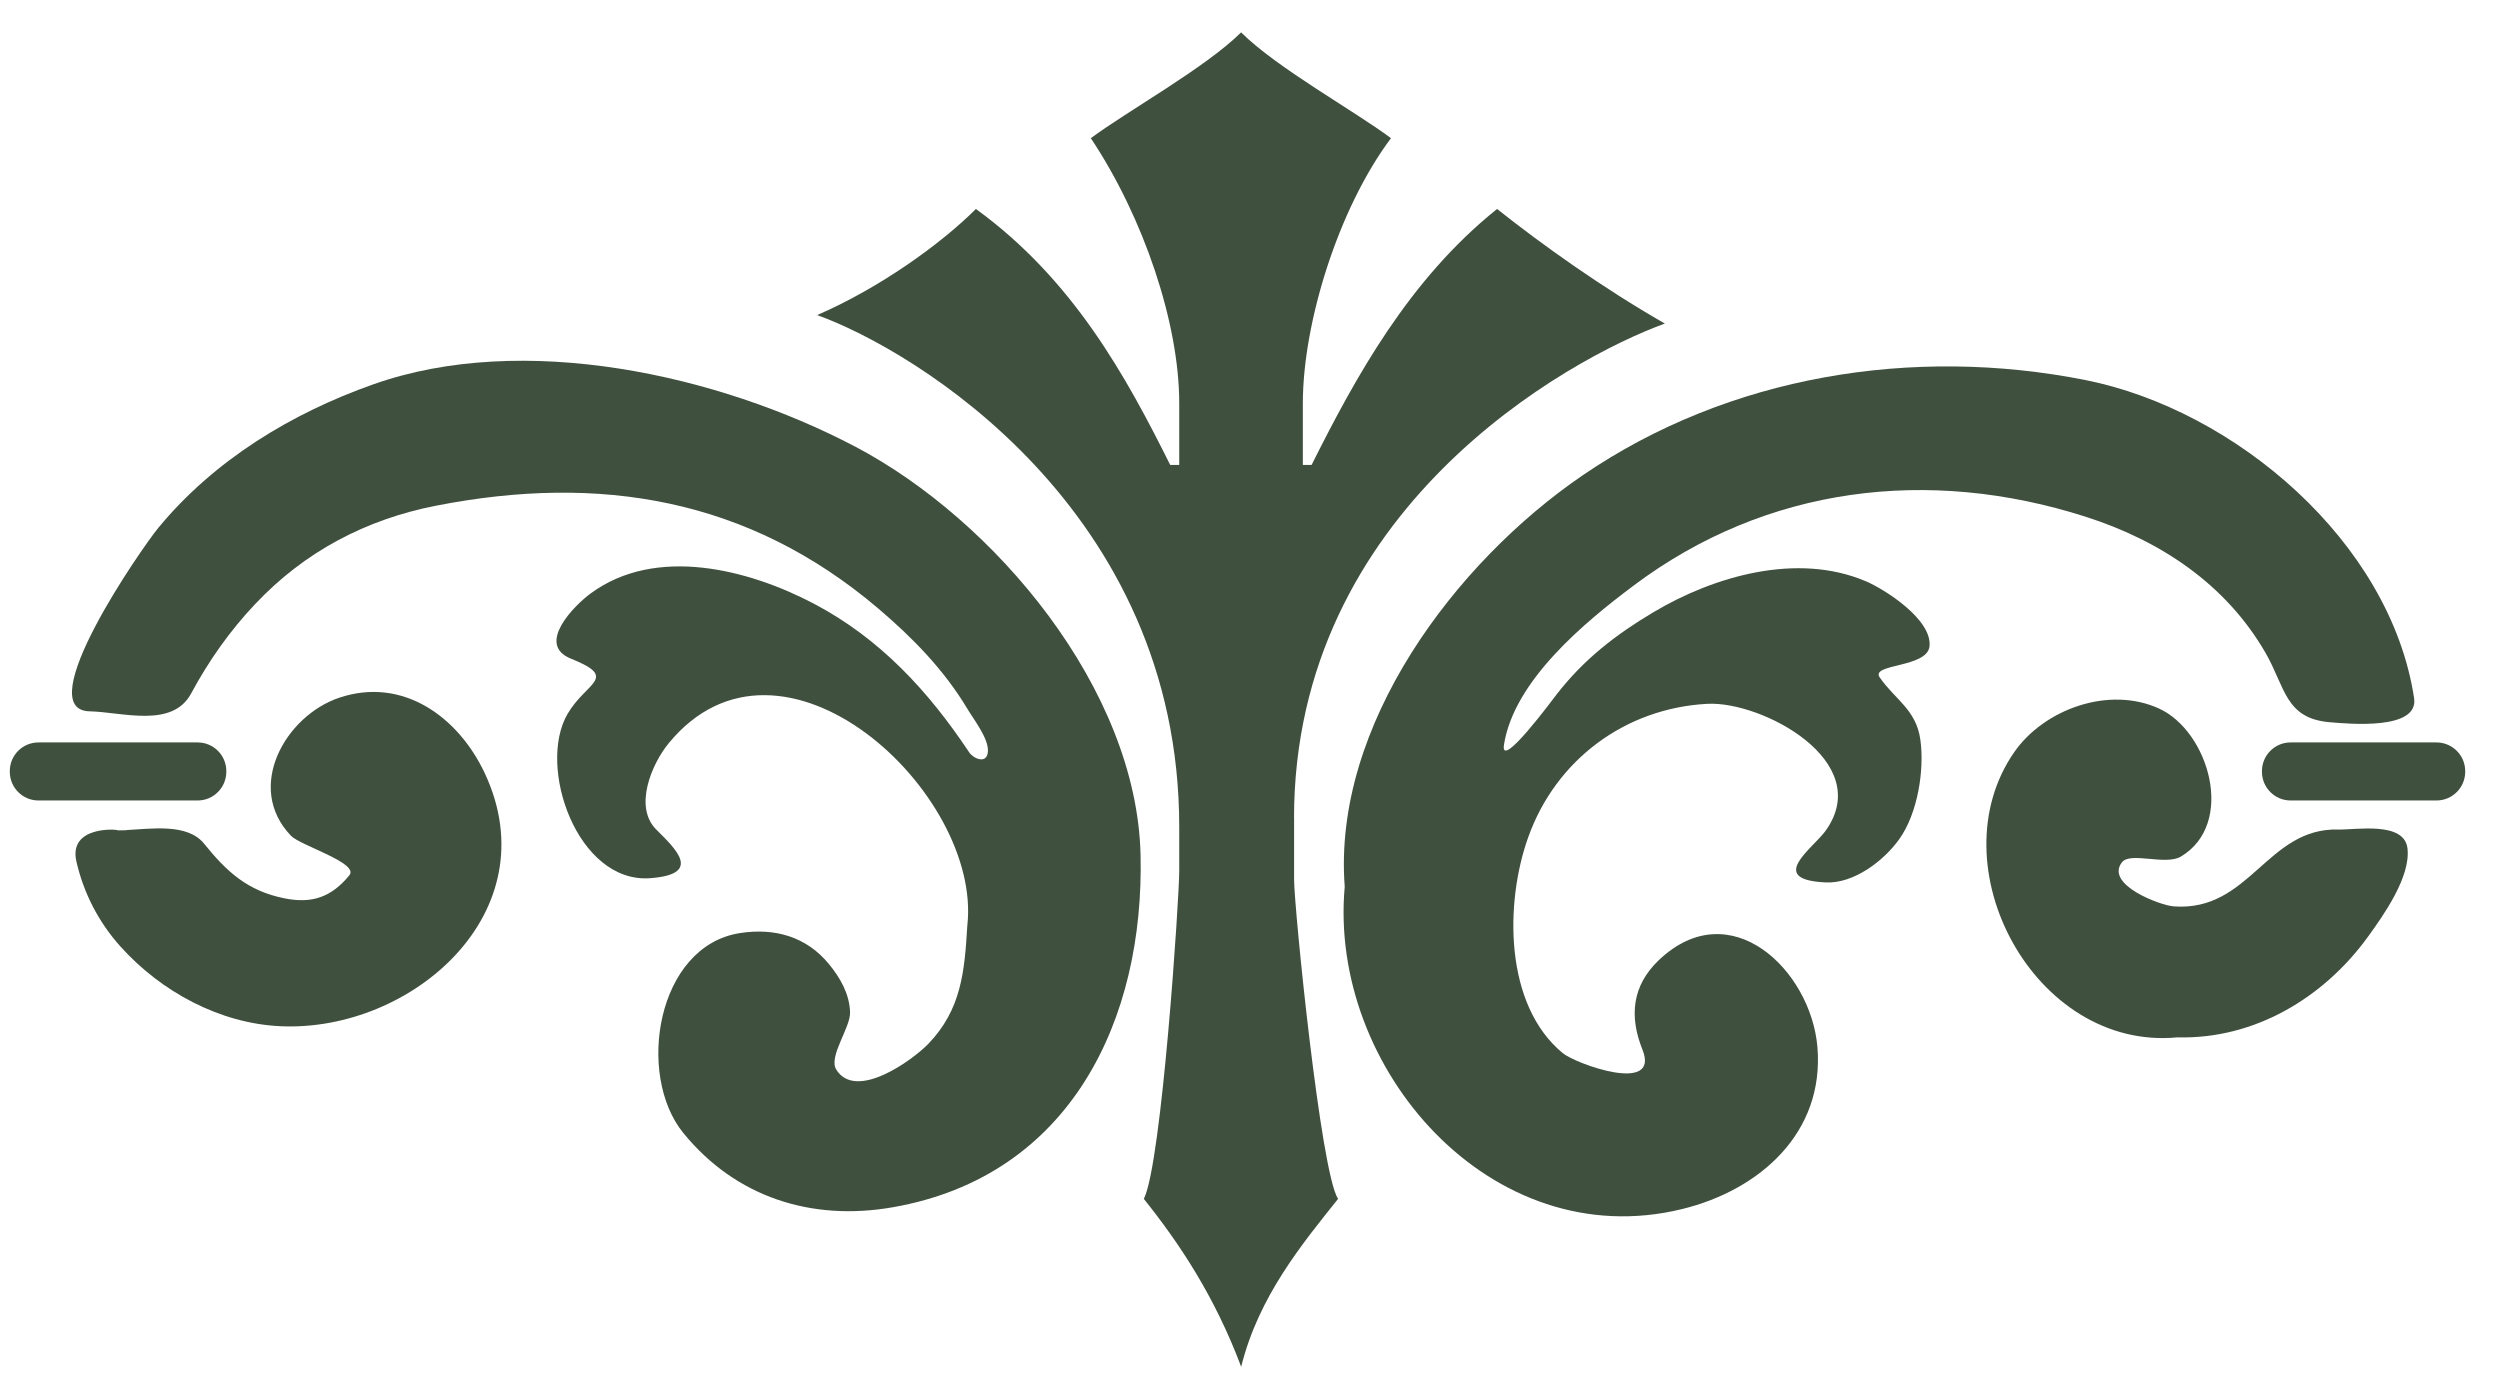
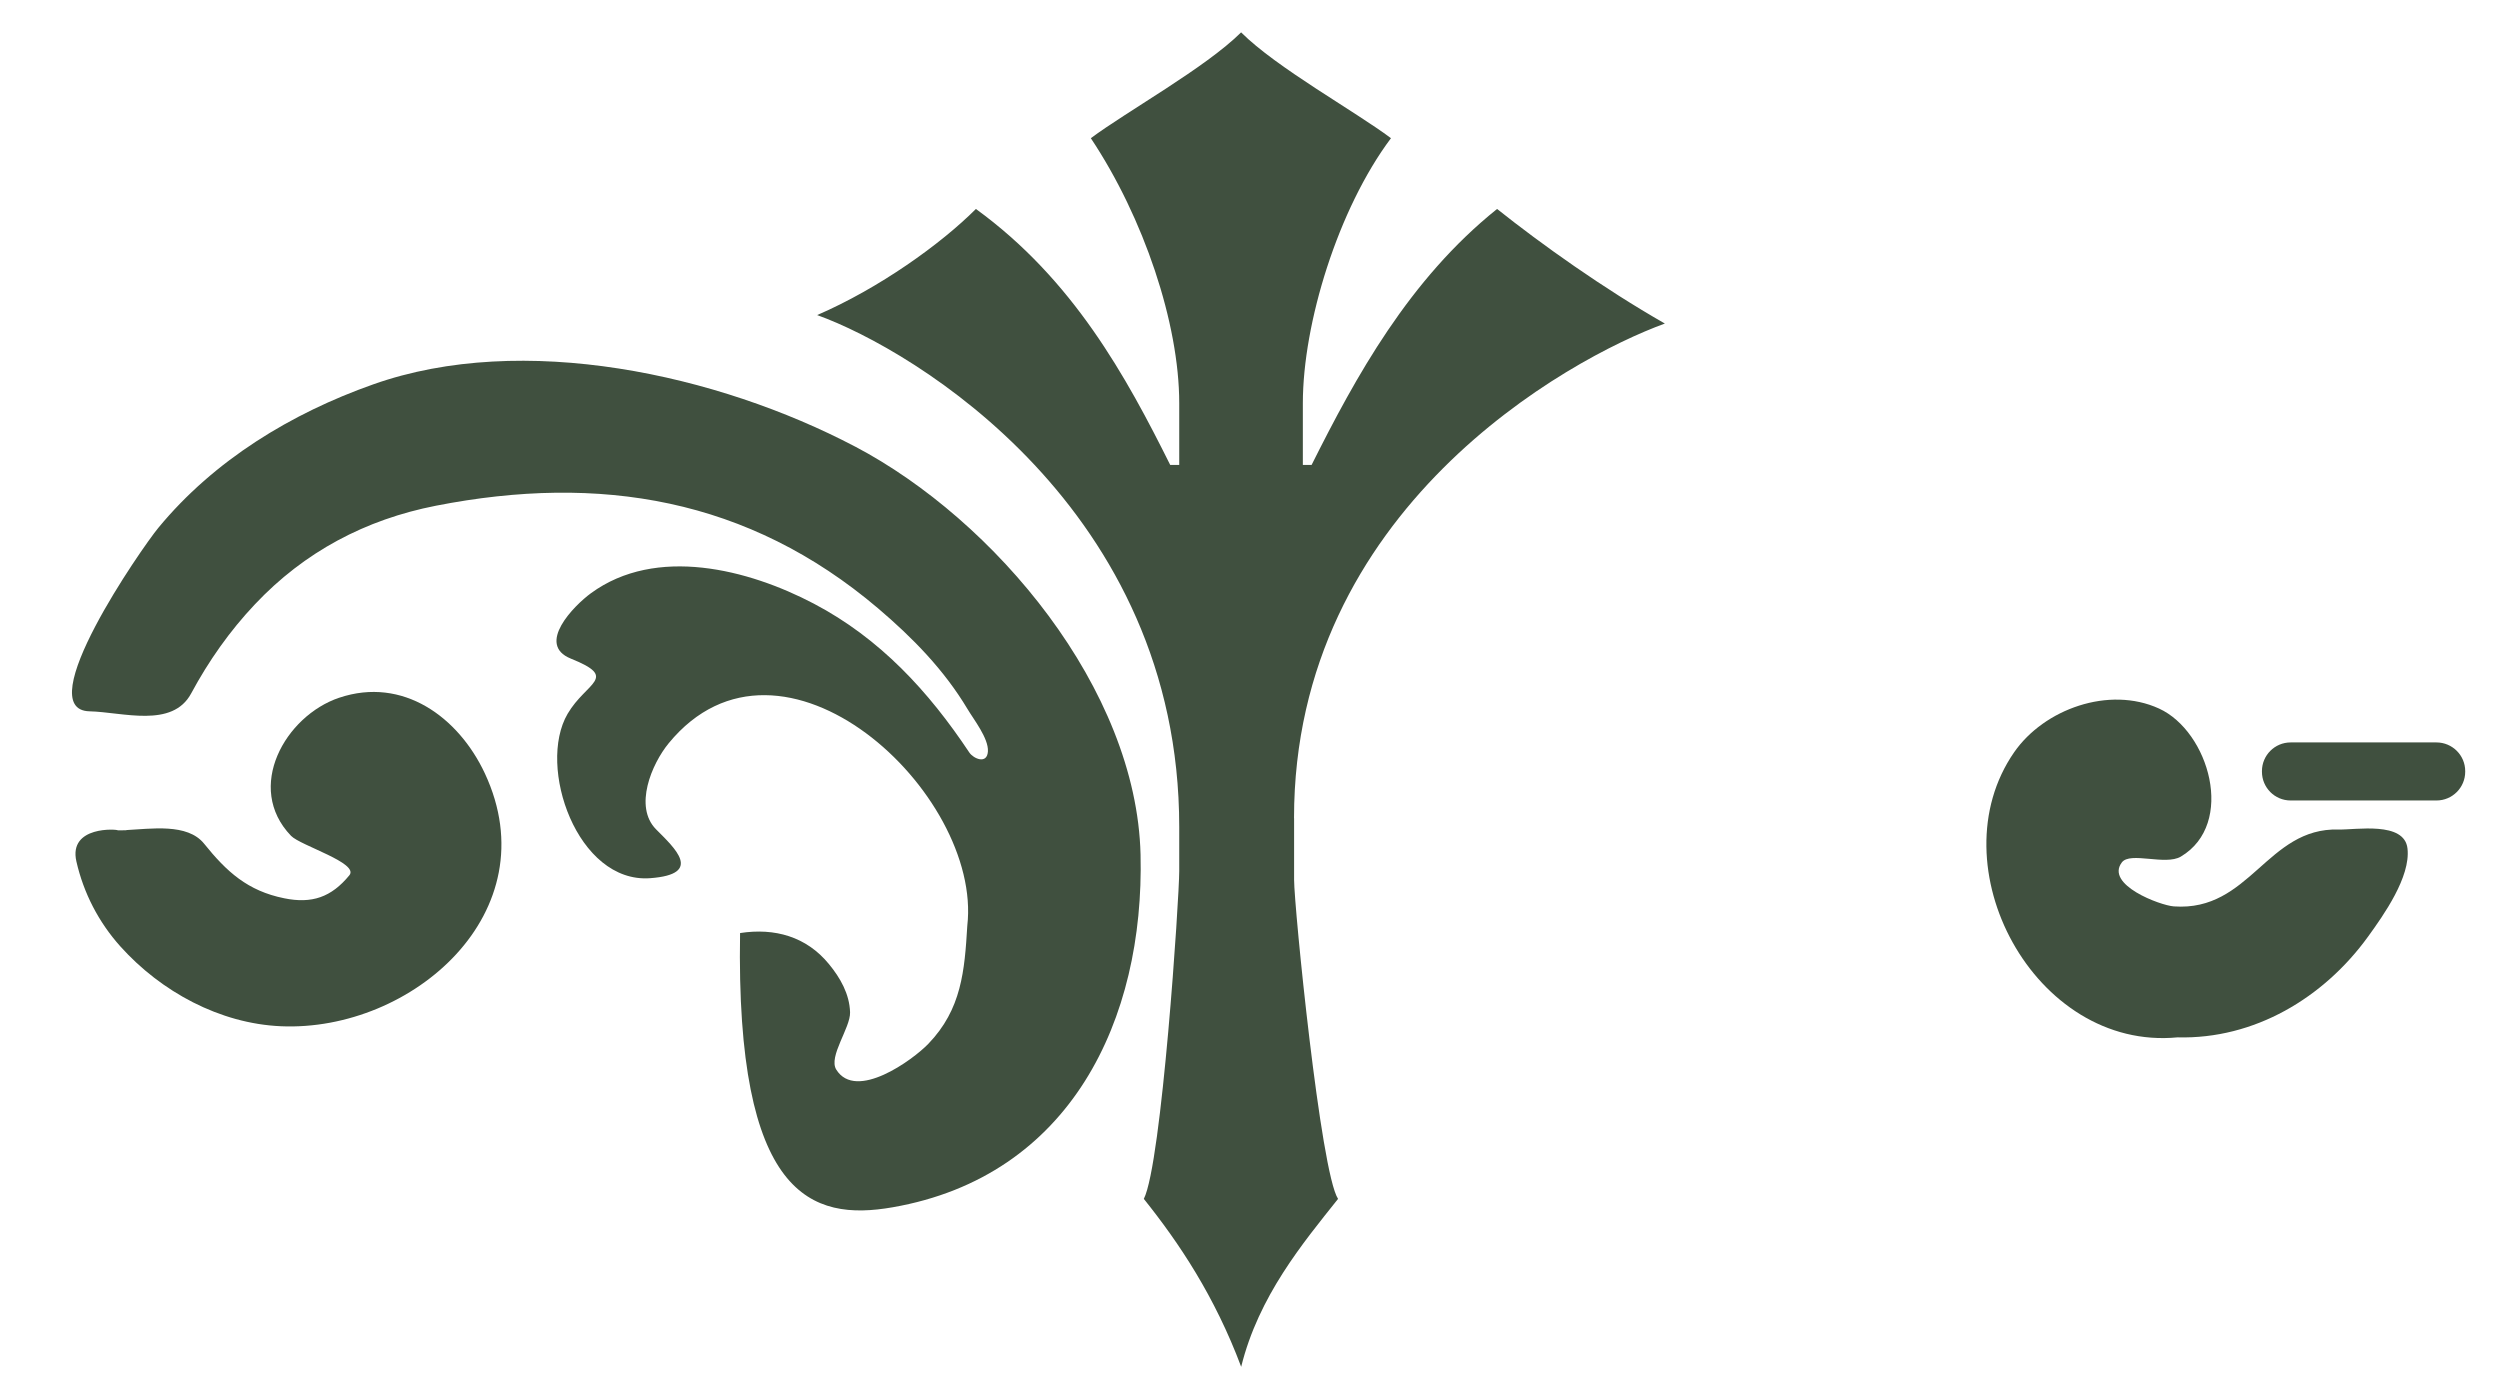
<svg xmlns="http://www.w3.org/2000/svg" width="36" height="20" viewBox="0 0 36 20" fill="none">
-   <path d="M26.862 8.368C25.879 7.951 24.682 8.296 23.811 8.815C23.268 9.137 22.806 9.496 22.418 9.996C22.37 10.057 21.599 11.103 21.657 10.727C21.8 9.798 22.83 8.952 23.526 8.431C25.439 6.996 27.778 6.72 30.03 7.44C31.107 7.784 32.051 8.41 32.623 9.4C32.908 9.894 32.904 10.345 33.547 10.4C33.811 10.422 34.834 10.522 34.763 10.053C34.421 7.8 32.181 5.901 30.031 5.473C27.552 4.98 24.898 5.405 22.791 6.844C20.956 8.096 19.187 10.445 19.364 12.769C19.126 15.386 21.474 18.083 24.22 17.411C25.343 17.137 26.274 16.31 26.171 15.079C26.078 13.97 24.916 12.846 23.886 13.827C23.501 14.195 23.459 14.635 23.651 15.114C23.912 15.764 22.691 15.319 22.505 15.166C21.659 14.471 21.669 12.999 22.006 12.057C22.405 10.938 23.407 10.196 24.589 10.135C25.374 10.095 27.003 10.963 26.29 11.961C26.105 12.219 25.432 12.667 26.289 12.707C26.695 12.727 27.13 12.394 27.352 12.08C27.613 11.713 27.715 11.091 27.653 10.65C27.592 10.217 27.289 10.075 27.068 9.755C26.93 9.555 27.751 9.619 27.785 9.308C27.826 8.922 27.144 8.487 26.862 8.367V8.368Z" fill="#40503F" />
-   <path d="M12.31 6.429C10.336 5.392 7.53 4.771 5.374 5.535C4.196 5.951 3.082 6.627 2.279 7.602C2.042 7.889 0.422 10.224 1.29 10.243C1.766 10.254 2.481 10.491 2.753 9.985C3.003 9.52 3.308 9.086 3.671 8.702C4.384 7.946 5.263 7.481 6.279 7.282C8.634 6.821 10.774 7.173 12.643 8.759C13.141 9.182 13.595 9.646 13.932 10.21C14.021 10.36 14.237 10.633 14.226 10.82C14.214 11.012 14.017 10.924 13.958 10.836C13.372 9.955 12.672 9.193 11.718 8.692C10.777 8.198 9.448 7.856 8.51 8.542C8.266 8.72 7.714 9.28 8.22 9.484C8.917 9.764 8.444 9.818 8.174 10.278C7.728 11.04 8.315 12.722 9.361 12.646C10.139 12.589 9.71 12.208 9.447 11.942C9.124 11.616 9.385 11 9.629 10.703C11.252 8.726 14.15 11.417 13.929 13.331C13.89 13.98 13.847 14.533 13.369 15.03C13.144 15.264 12.326 15.859 12.042 15.402C11.926 15.215 12.248 14.8 12.241 14.577C12.233 14.314 12.1 14.081 11.937 13.883C11.612 13.486 11.155 13.359 10.657 13.436C9.454 13.622 9.158 15.477 9.839 16.314C10.593 17.24 11.686 17.589 12.853 17.385C15.421 16.938 16.481 14.678 16.424 12.306C16.367 9.922 14.327 7.488 12.309 6.428L12.31 6.429Z" fill="#40503F" />
+   <path d="M12.31 6.429C10.336 5.392 7.53 4.771 5.374 5.535C4.196 5.951 3.082 6.627 2.279 7.602C2.042 7.889 0.422 10.224 1.29 10.243C1.766 10.254 2.481 10.491 2.753 9.985C3.003 9.52 3.308 9.086 3.671 8.702C4.384 7.946 5.263 7.481 6.279 7.282C8.634 6.821 10.774 7.173 12.643 8.759C13.141 9.182 13.595 9.646 13.932 10.21C14.021 10.36 14.237 10.633 14.226 10.82C14.214 11.012 14.017 10.924 13.958 10.836C13.372 9.955 12.672 9.193 11.718 8.692C10.777 8.198 9.448 7.856 8.51 8.542C8.266 8.72 7.714 9.28 8.22 9.484C8.917 9.764 8.444 9.818 8.174 10.278C7.728 11.04 8.315 12.722 9.361 12.646C10.139 12.589 9.71 12.208 9.447 11.942C9.124 11.616 9.385 11 9.629 10.703C11.252 8.726 14.15 11.417 13.929 13.331C13.89 13.98 13.847 14.533 13.369 15.03C13.144 15.264 12.326 15.859 12.042 15.402C11.926 15.215 12.248 14.8 12.241 14.577C12.233 14.314 12.1 14.081 11.937 13.883C11.612 13.486 11.155 13.359 10.657 13.436C10.593 17.24 11.686 17.589 12.853 17.385C15.421 16.938 16.481 14.678 16.424 12.306C16.367 9.922 14.327 7.488 12.309 6.428L12.31 6.429Z" fill="#40503F" />
  <path d="M33.677 11.945C32.643 11.914 32.401 13.131 31.303 13.052C31.107 13.038 30.31 12.74 30.555 12.418C30.676 12.26 31.181 12.467 31.404 12.335C32.197 11.864 31.81 10.532 31.09 10.203C30.37 9.874 29.436 10.21 29.004 10.832C27.872 12.466 29.295 15.136 31.357 14.938C32.462 14.967 33.461 14.371 34.101 13.486C34.326 13.175 34.714 12.627 34.668 12.219C34.624 11.822 33.924 11.952 33.676 11.945H33.677Z" fill="#40503F" />
  <path d="M4.885 10.047C4.107 10.309 3.522 11.341 4.191 12.036C4.327 12.177 5.176 12.428 5.031 12.604C4.771 12.92 4.492 13.017 4.092 12.935C3.566 12.829 3.264 12.553 2.939 12.149C2.698 11.85 2.174 11.936 1.804 11.954C1.844 11.955 1.848 11.957 1.697 11.957C1.697 11.94 0.982 11.887 1.1 12.405C1.204 12.861 1.421 13.28 1.733 13.628C2.318 14.28 3.165 14.74 4.047 14.778C5.933 14.859 7.916 13.137 6.982 11.137C6.602 10.325 5.801 9.74 4.886 10.047H4.885Z" fill="#40503F" />
-   <path d="M2.846 11.527C3.074 11.527 3.259 11.341 3.259 11.113V11.104C3.259 10.876 3.074 10.691 2.846 10.691H2.636H0.554C0.325 10.691 0.141 10.876 0.141 11.104V11.113C0.141 11.342 0.326 11.527 0.554 11.527H2.846Z" fill="#40503F" />
  <path d="M35.085 10.691H32.985C32.757 10.691 32.572 10.876 32.572 11.104V11.113C32.572 11.342 32.757 11.527 32.985 11.527H35.085C35.314 11.527 35.499 11.341 35.499 11.113V11.104C35.499 10.876 35.313 10.691 35.085 10.691Z" fill="#40503F" />
  <path d="M18.634 11.782C18.634 7.334 22.575 5.169 23.974 4.659C23.086 4.152 22.195 3.516 21.558 3.009C20.289 4.026 19.523 5.425 18.887 6.695H18.761V5.806C18.761 4.659 19.267 3.009 20.03 1.99C19.523 1.609 18.379 0.974 17.872 0.466C17.362 0.974 16.218 1.609 15.708 1.99C16.471 3.135 16.981 4.659 16.981 5.806V6.695H16.851C16.218 5.426 15.456 4.027 14.053 3.009C13.547 3.516 12.658 4.152 11.767 4.537C13.166 5.04 16.981 7.334 16.981 11.908V12.544C16.981 12.925 16.729 16.758 16.471 17.264C16.981 17.901 17.491 18.664 17.873 19.682C18.124 18.664 18.761 17.901 19.268 17.264C19.016 16.883 18.635 13.051 18.635 12.67V11.782L18.634 11.782Z" fill="#40503F" />
</svg>